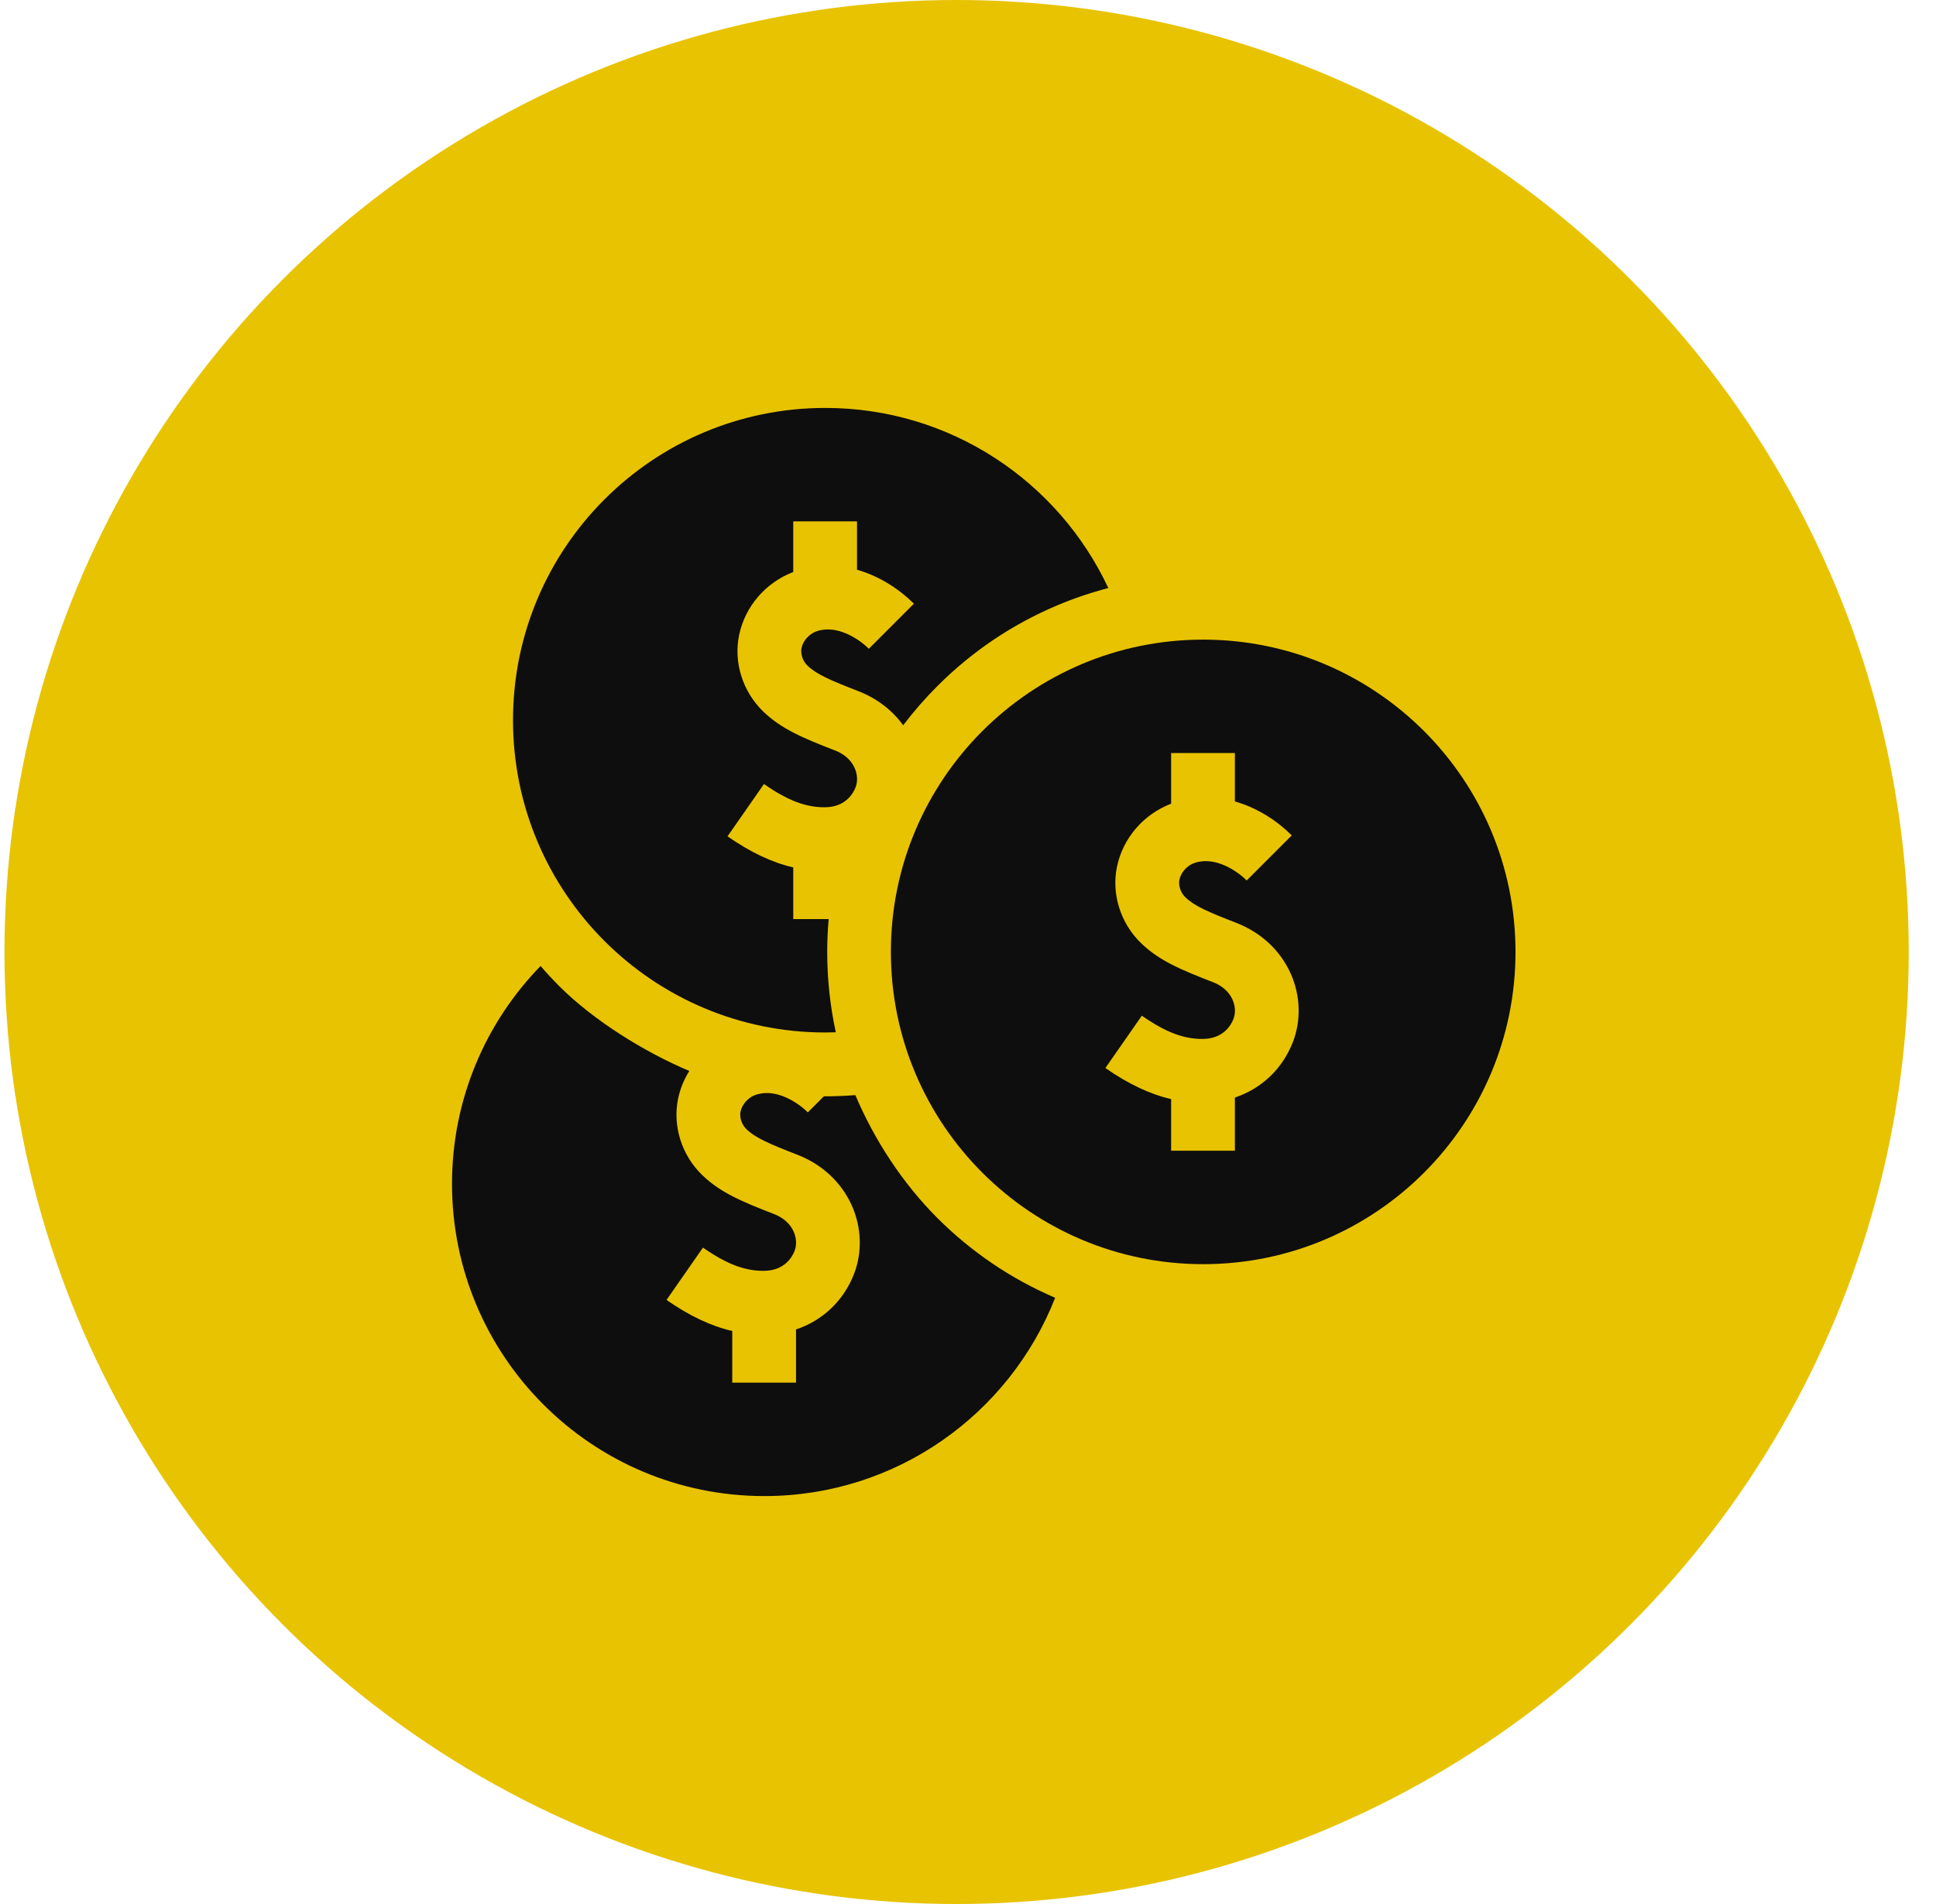
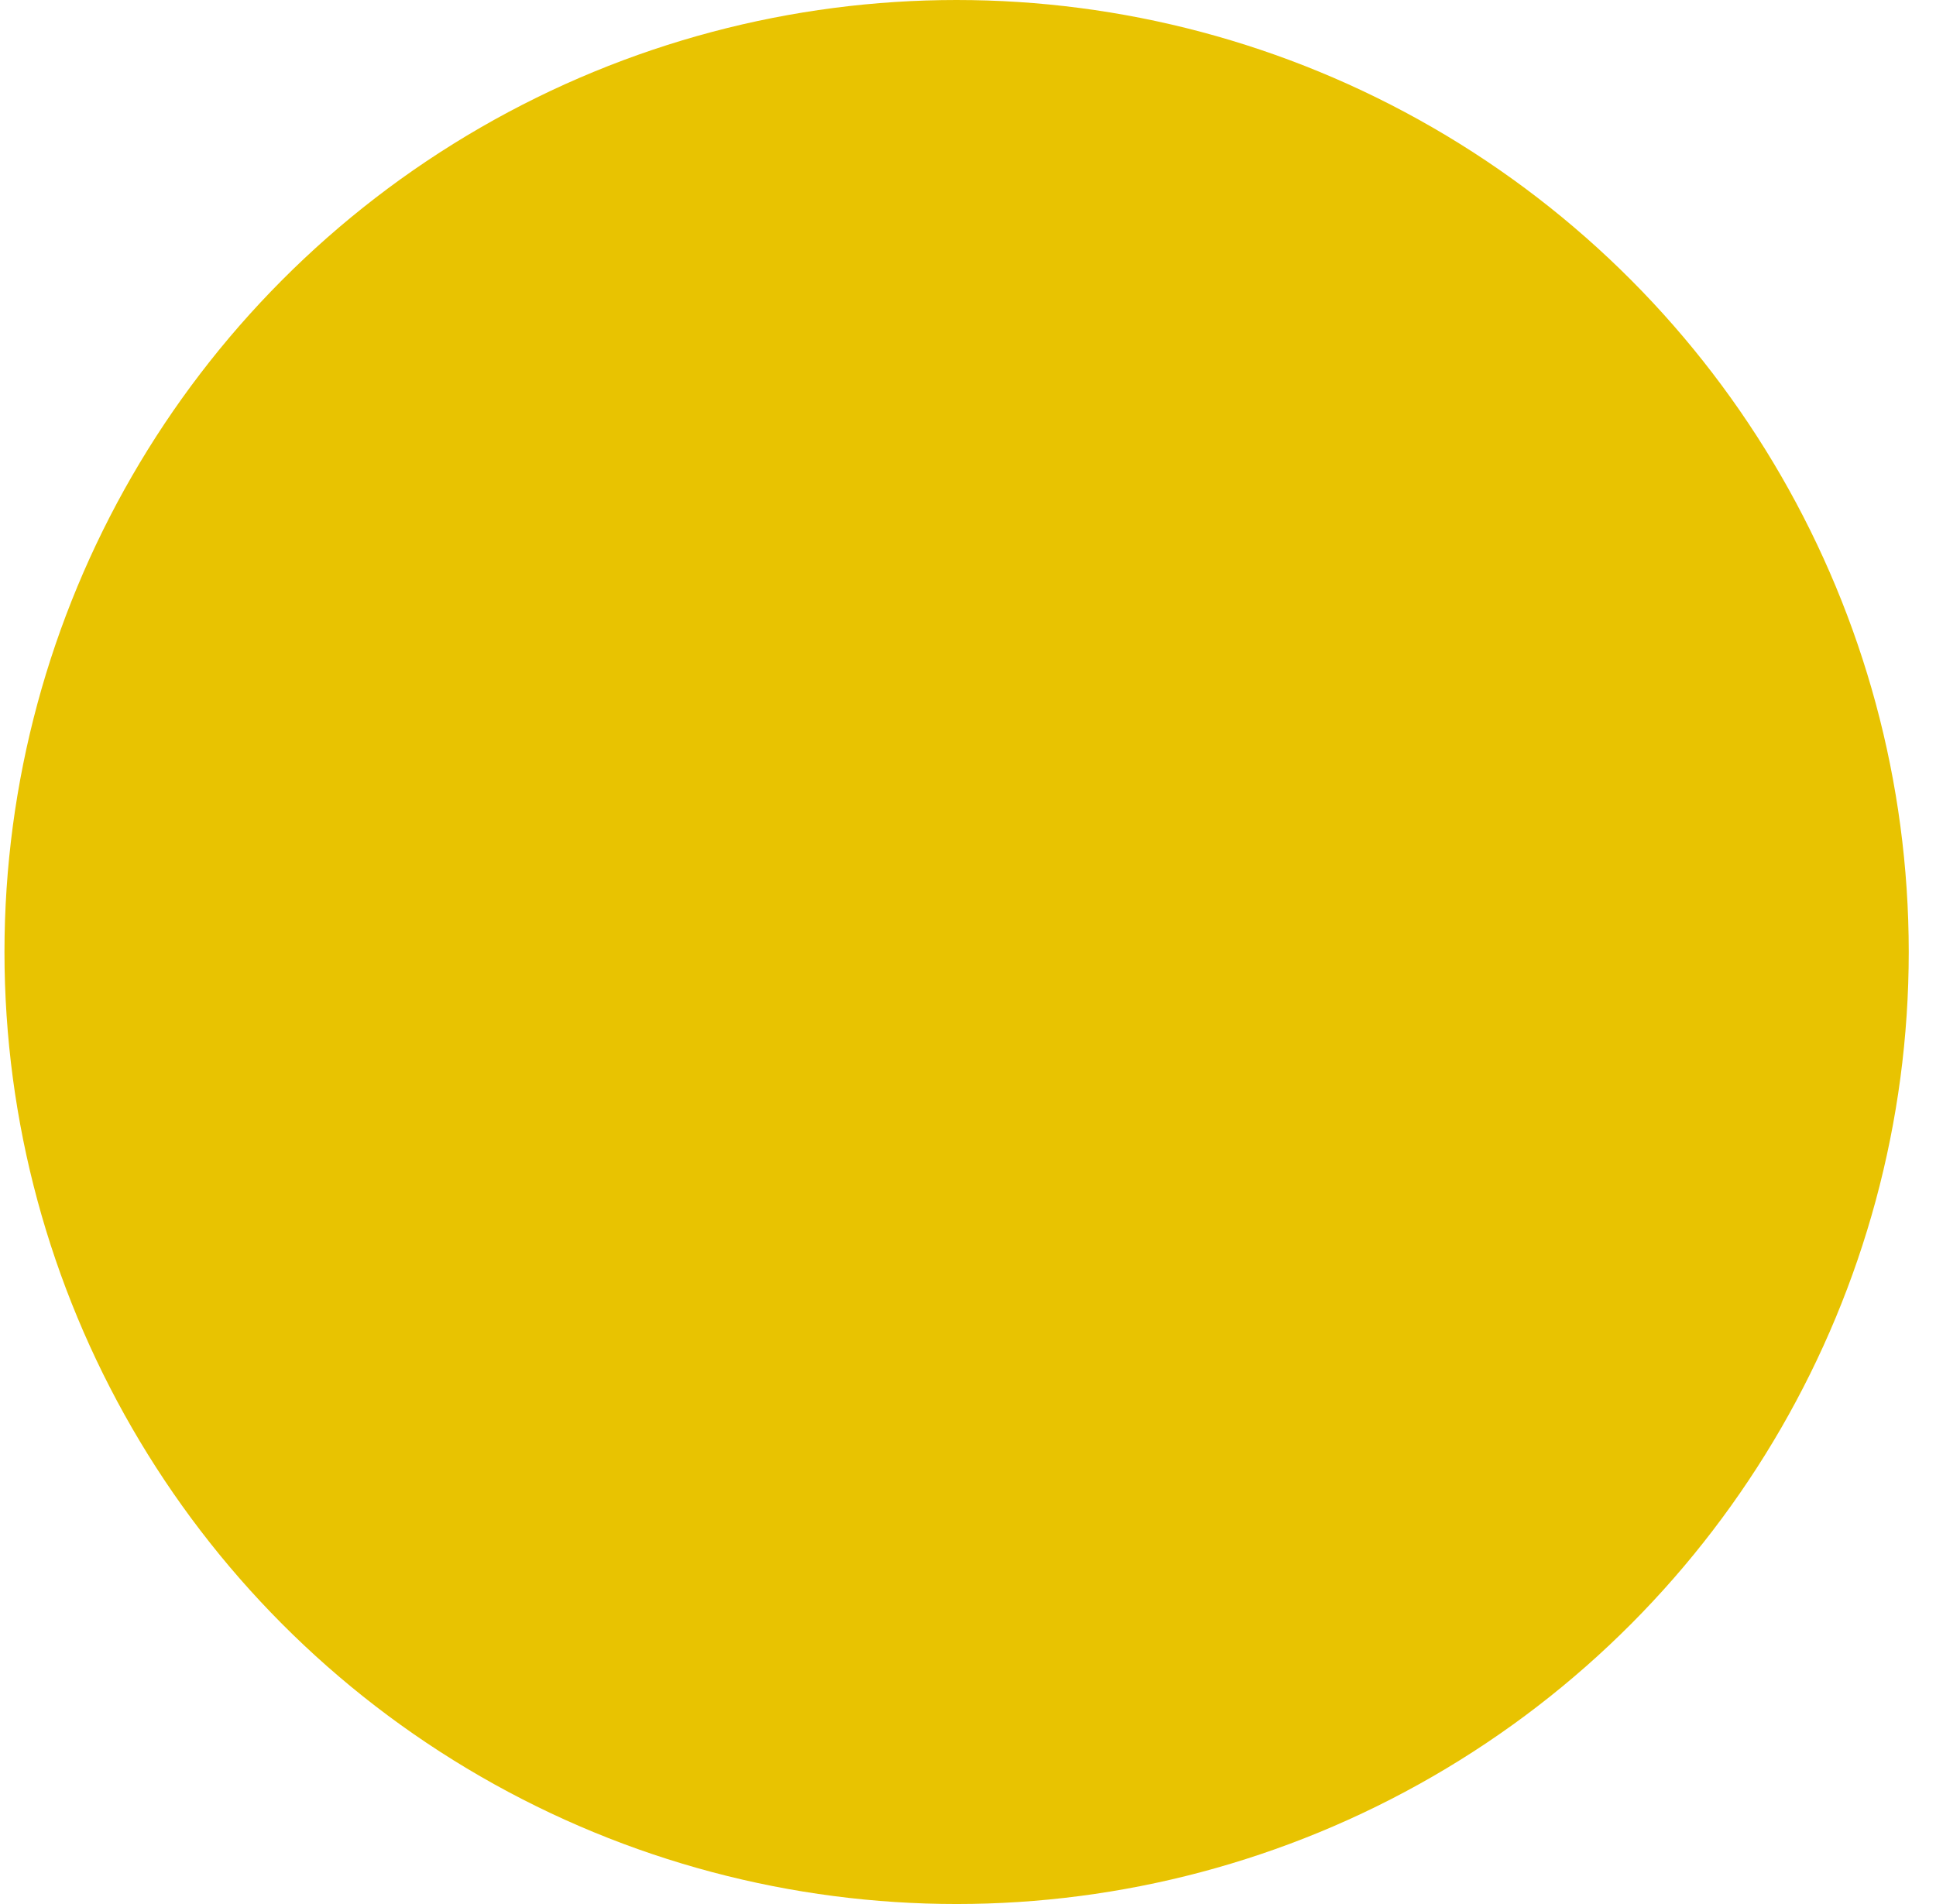
<svg xmlns="http://www.w3.org/2000/svg" width="61" height="60" viewBox="0 0 61 60" fill="none">
  <circle cx="30.141" cy="30" r="30" fill="#E8C301" />
  <g clip-path="url(#clip0_2726_5057)">
    <path d="M29.532 38.38C28.445 37.293 27.548 35.922 26.951 34.51C26.951 34.51 26.952 34.512 26.953 34.514C26.952 34.513 26.952 34.512 26.951 34.51C26.637 34.535 26.277 34.548 25.958 34.548C25.951 34.548 25.955 34.548 25.958 34.548L25.453 35.054C25.148 34.749 24.462 34.288 23.826 34.496C23.543 34.589 23.375 34.83 23.333 35.028C23.301 35.184 23.346 35.416 23.522 35.586C23.808 35.861 24.25 36.05 25.121 36.388C25.91 36.693 26.523 37.268 26.847 38.006C27.149 38.693 27.171 39.475 26.906 40.153C26.575 41 25.912 41.617 25.081 41.894V43.57H23.072V41.943C22.398 41.787 21.722 41.466 21.001 40.964L22.149 39.315C22.892 39.833 23.468 40.052 24.07 40.047C24.722 40.043 24.962 39.608 25.035 39.421C25.107 39.238 25.097 39.017 25.008 38.815C24.932 38.641 24.763 38.404 24.395 38.261C23.363 37.861 22.696 37.579 22.129 37.033C21.478 36.406 21.186 35.48 21.367 34.616C21.432 34.305 21.553 34.013 21.718 33.749C20.306 33.152 18.711 32.165 17.623 31.078C17.418 30.872 17.221 30.66 17.032 30.441C15.306 32.214 14.242 34.635 14.242 37.305C14.242 42.739 18.648 47.145 24.082 47.145C28.249 47.145 31.811 44.554 33.246 40.896C31.856 40.3 30.607 39.454 29.532 38.38ZM26.957 34.524C26.958 34.526 26.958 34.526 26.957 34.524V34.524Z" fill="#0E0E0E" />
-     <path d="M26.004 32.536C26.115 32.536 26.226 32.533 26.335 32.53C26.156 31.704 26.064 30.858 26.064 29.998C26.064 29.65 26.08 29.305 26.11 28.962H24.994V27.334C24.32 27.178 23.644 26.857 22.923 26.355L24.071 24.706C24.814 25.224 25.388 25.444 25.992 25.439C26.644 25.434 26.884 24.999 26.957 24.812C27.029 24.629 27.019 24.408 26.93 24.206C26.854 24.032 26.685 23.795 26.317 23.652C25.285 23.252 24.618 22.97 24.051 22.424C23.4 21.797 23.108 20.871 23.289 20.008C23.478 19.106 24.126 18.358 24.994 18.025V16.43H27.003V17.954C27.718 18.157 28.344 18.573 28.795 19.024L27.375 20.445C27.07 20.14 26.384 19.679 25.748 19.887C25.465 19.98 25.297 20.221 25.255 20.419C25.223 20.575 25.268 20.808 25.444 20.977C25.73 21.252 26.172 21.441 27.043 21.779C27.626 22.005 28.113 22.378 28.458 22.855C28.786 22.422 29.145 22.009 29.535 21.62C30.622 20.532 31.889 19.678 33.3 19.081C33.83 18.857 34.371 18.674 34.921 18.531C33.353 15.178 29.95 12.855 26.004 12.855C20.57 12.855 16.164 17.261 16.164 22.696C16.164 28.13 20.57 32.536 26.004 32.536Z" fill="#0E0E0E" />
-     <path d="M37.91 20.156C32.476 20.156 28.07 24.562 28.07 29.996C28.07 35.431 32.476 39.837 37.91 39.837C43.345 39.837 47.751 35.431 47.751 29.996C47.751 24.562 43.345 20.156 37.91 20.156ZM40.734 32.844C40.403 33.692 39.74 34.309 38.909 34.586V36.262H36.9V34.635C36.226 34.479 35.55 34.158 34.829 33.656L35.977 32.007C36.72 32.524 37.296 32.746 37.898 32.739C38.55 32.735 38.79 32.3 38.863 32.113C38.935 31.929 38.925 31.709 38.837 31.507C38.76 31.333 38.592 31.095 38.224 30.953C37.192 30.553 36.524 30.271 35.957 29.725C35.306 29.098 35.014 28.172 35.195 27.308C35.384 26.407 36.032 25.659 36.9 25.326V23.73H38.909V25.255C39.624 25.458 40.25 25.874 40.701 26.325L39.281 27.746C38.976 27.441 38.29 26.98 37.654 27.188C37.371 27.281 37.203 27.522 37.162 27.72C37.129 27.876 37.175 28.108 37.351 28.277C37.636 28.553 38.078 28.742 38.95 29.08C39.738 29.385 40.351 29.96 40.676 30.698C40.977 31.385 40.999 32.167 40.734 32.844Z" fill="#0E0E0E" />
  </g>
  <defs>
    <clipPath id="clip0_2726_5057">
-       <rect width="34.286" height="34.286" fill="white" transform="translate(13.855 12.855)" />
-     </clipPath>
+       </clipPath>
  </defs>
</svg>